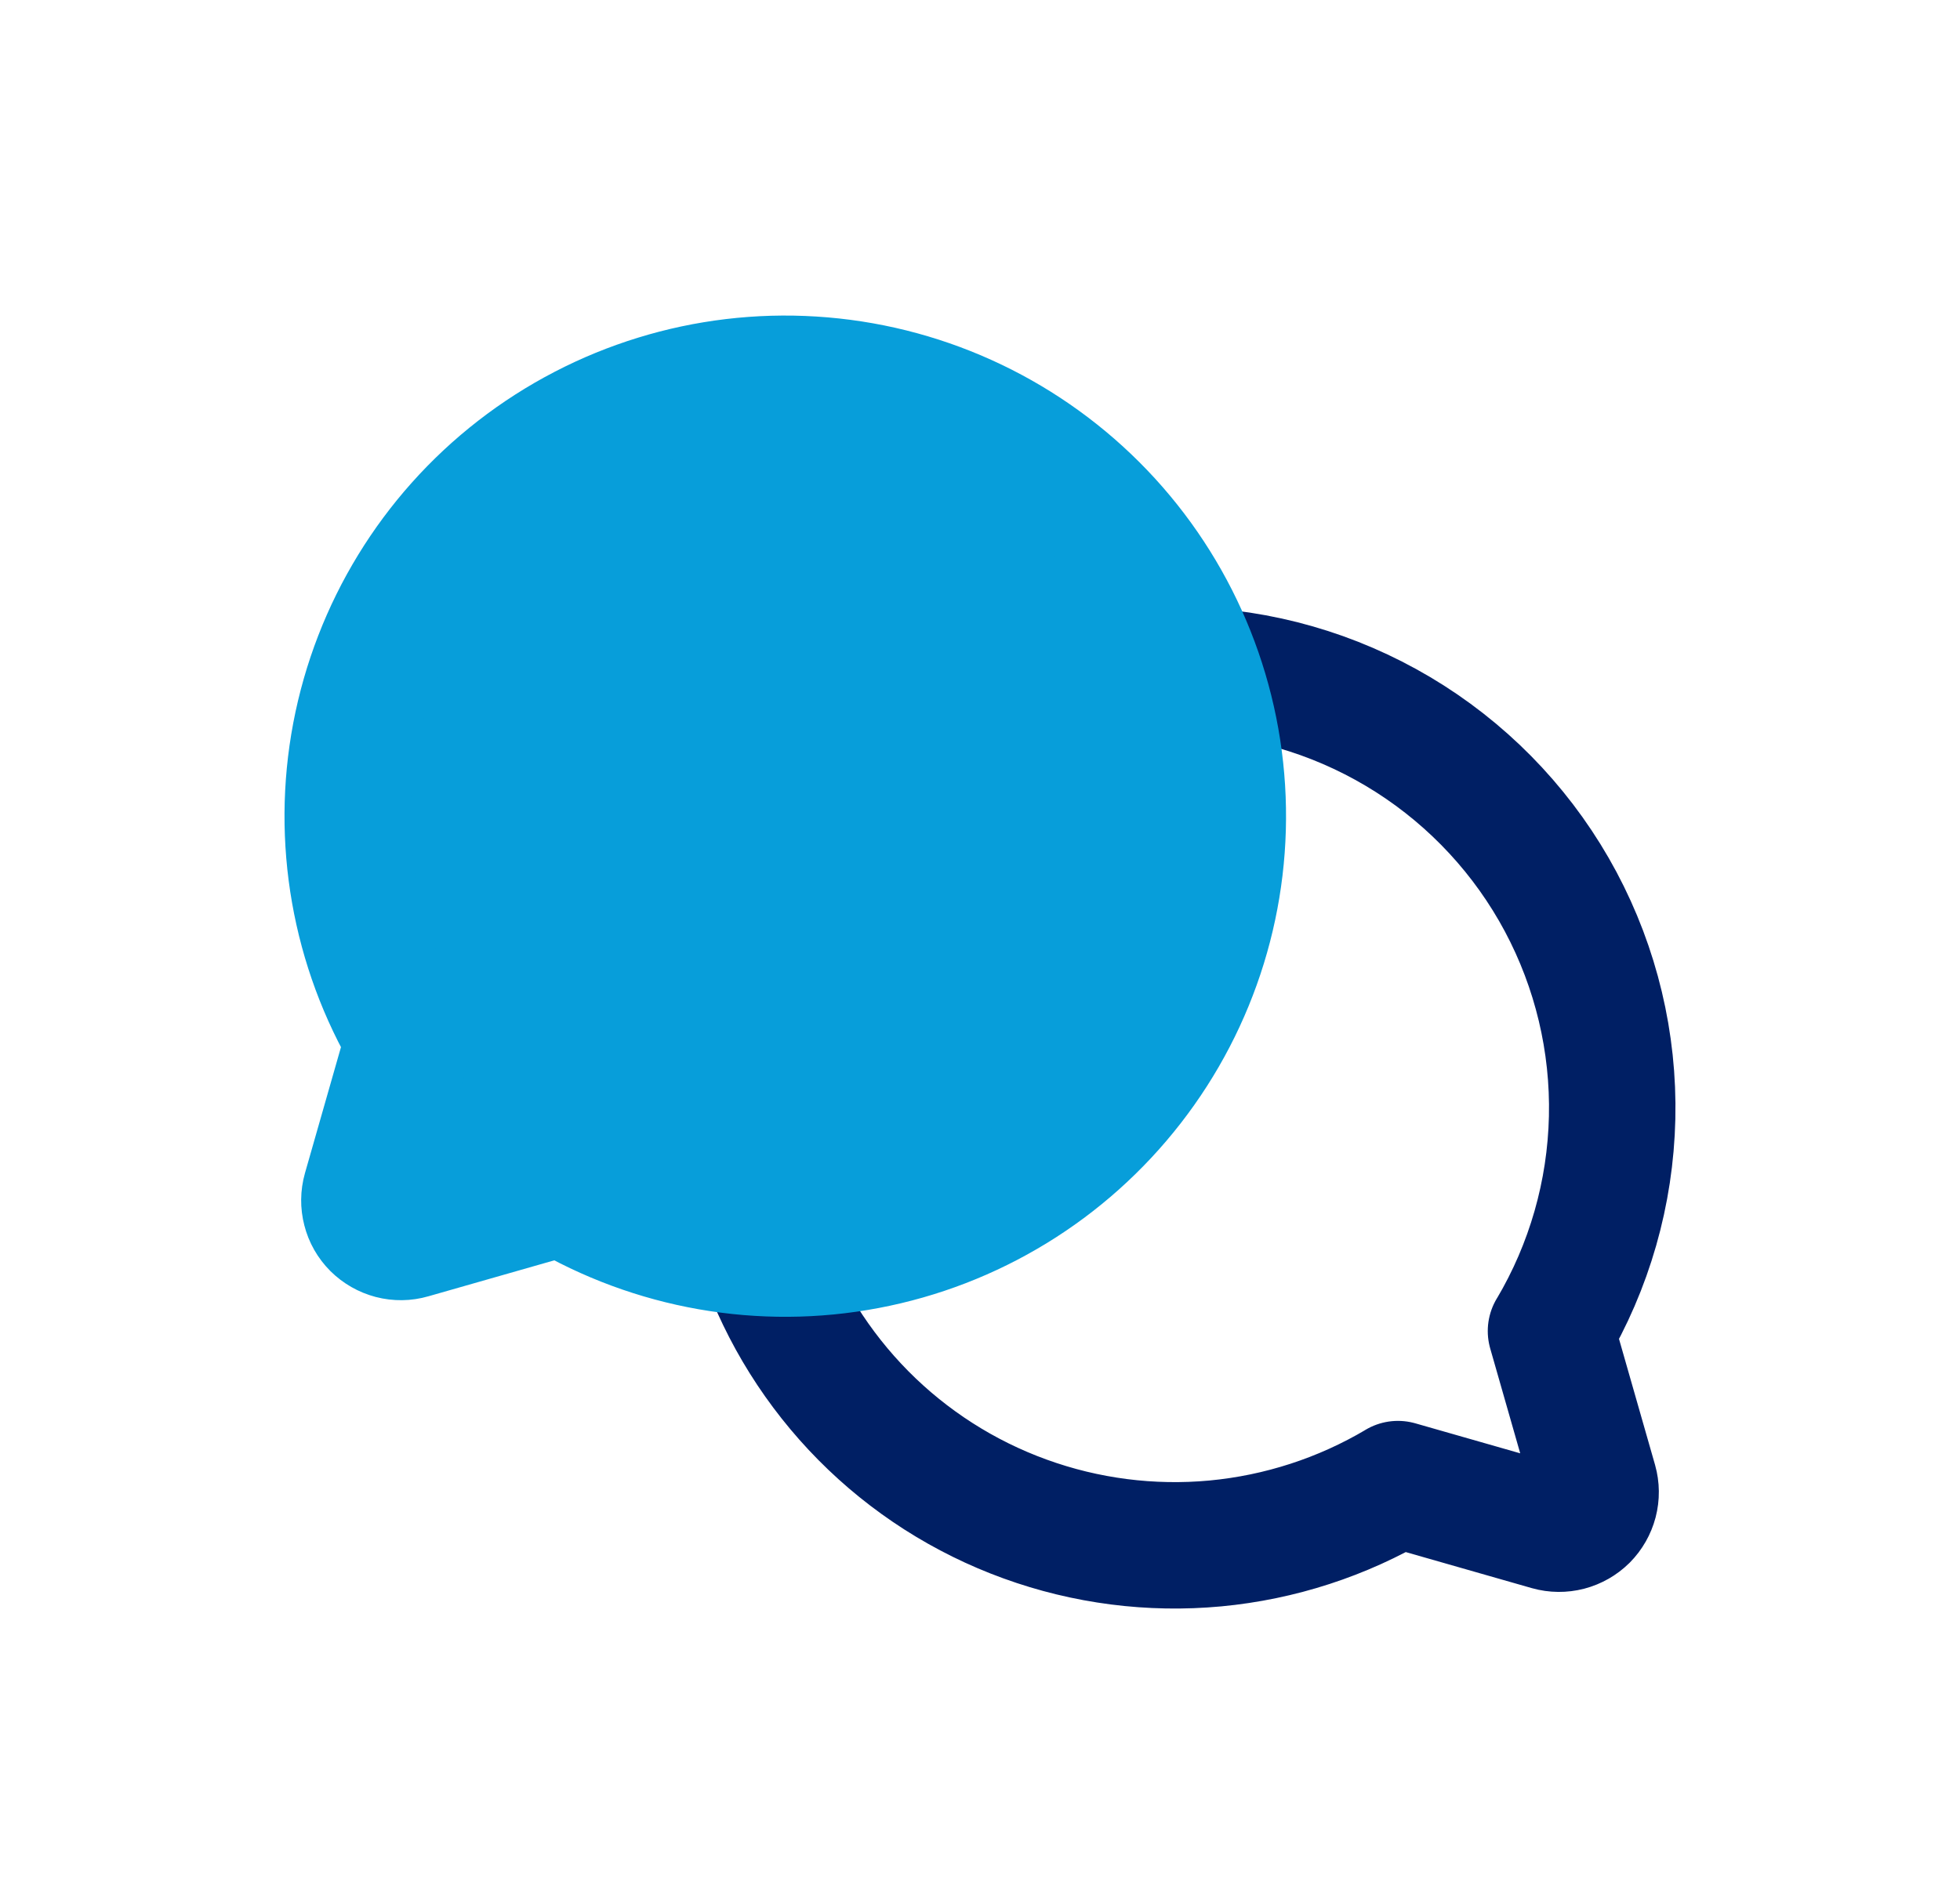
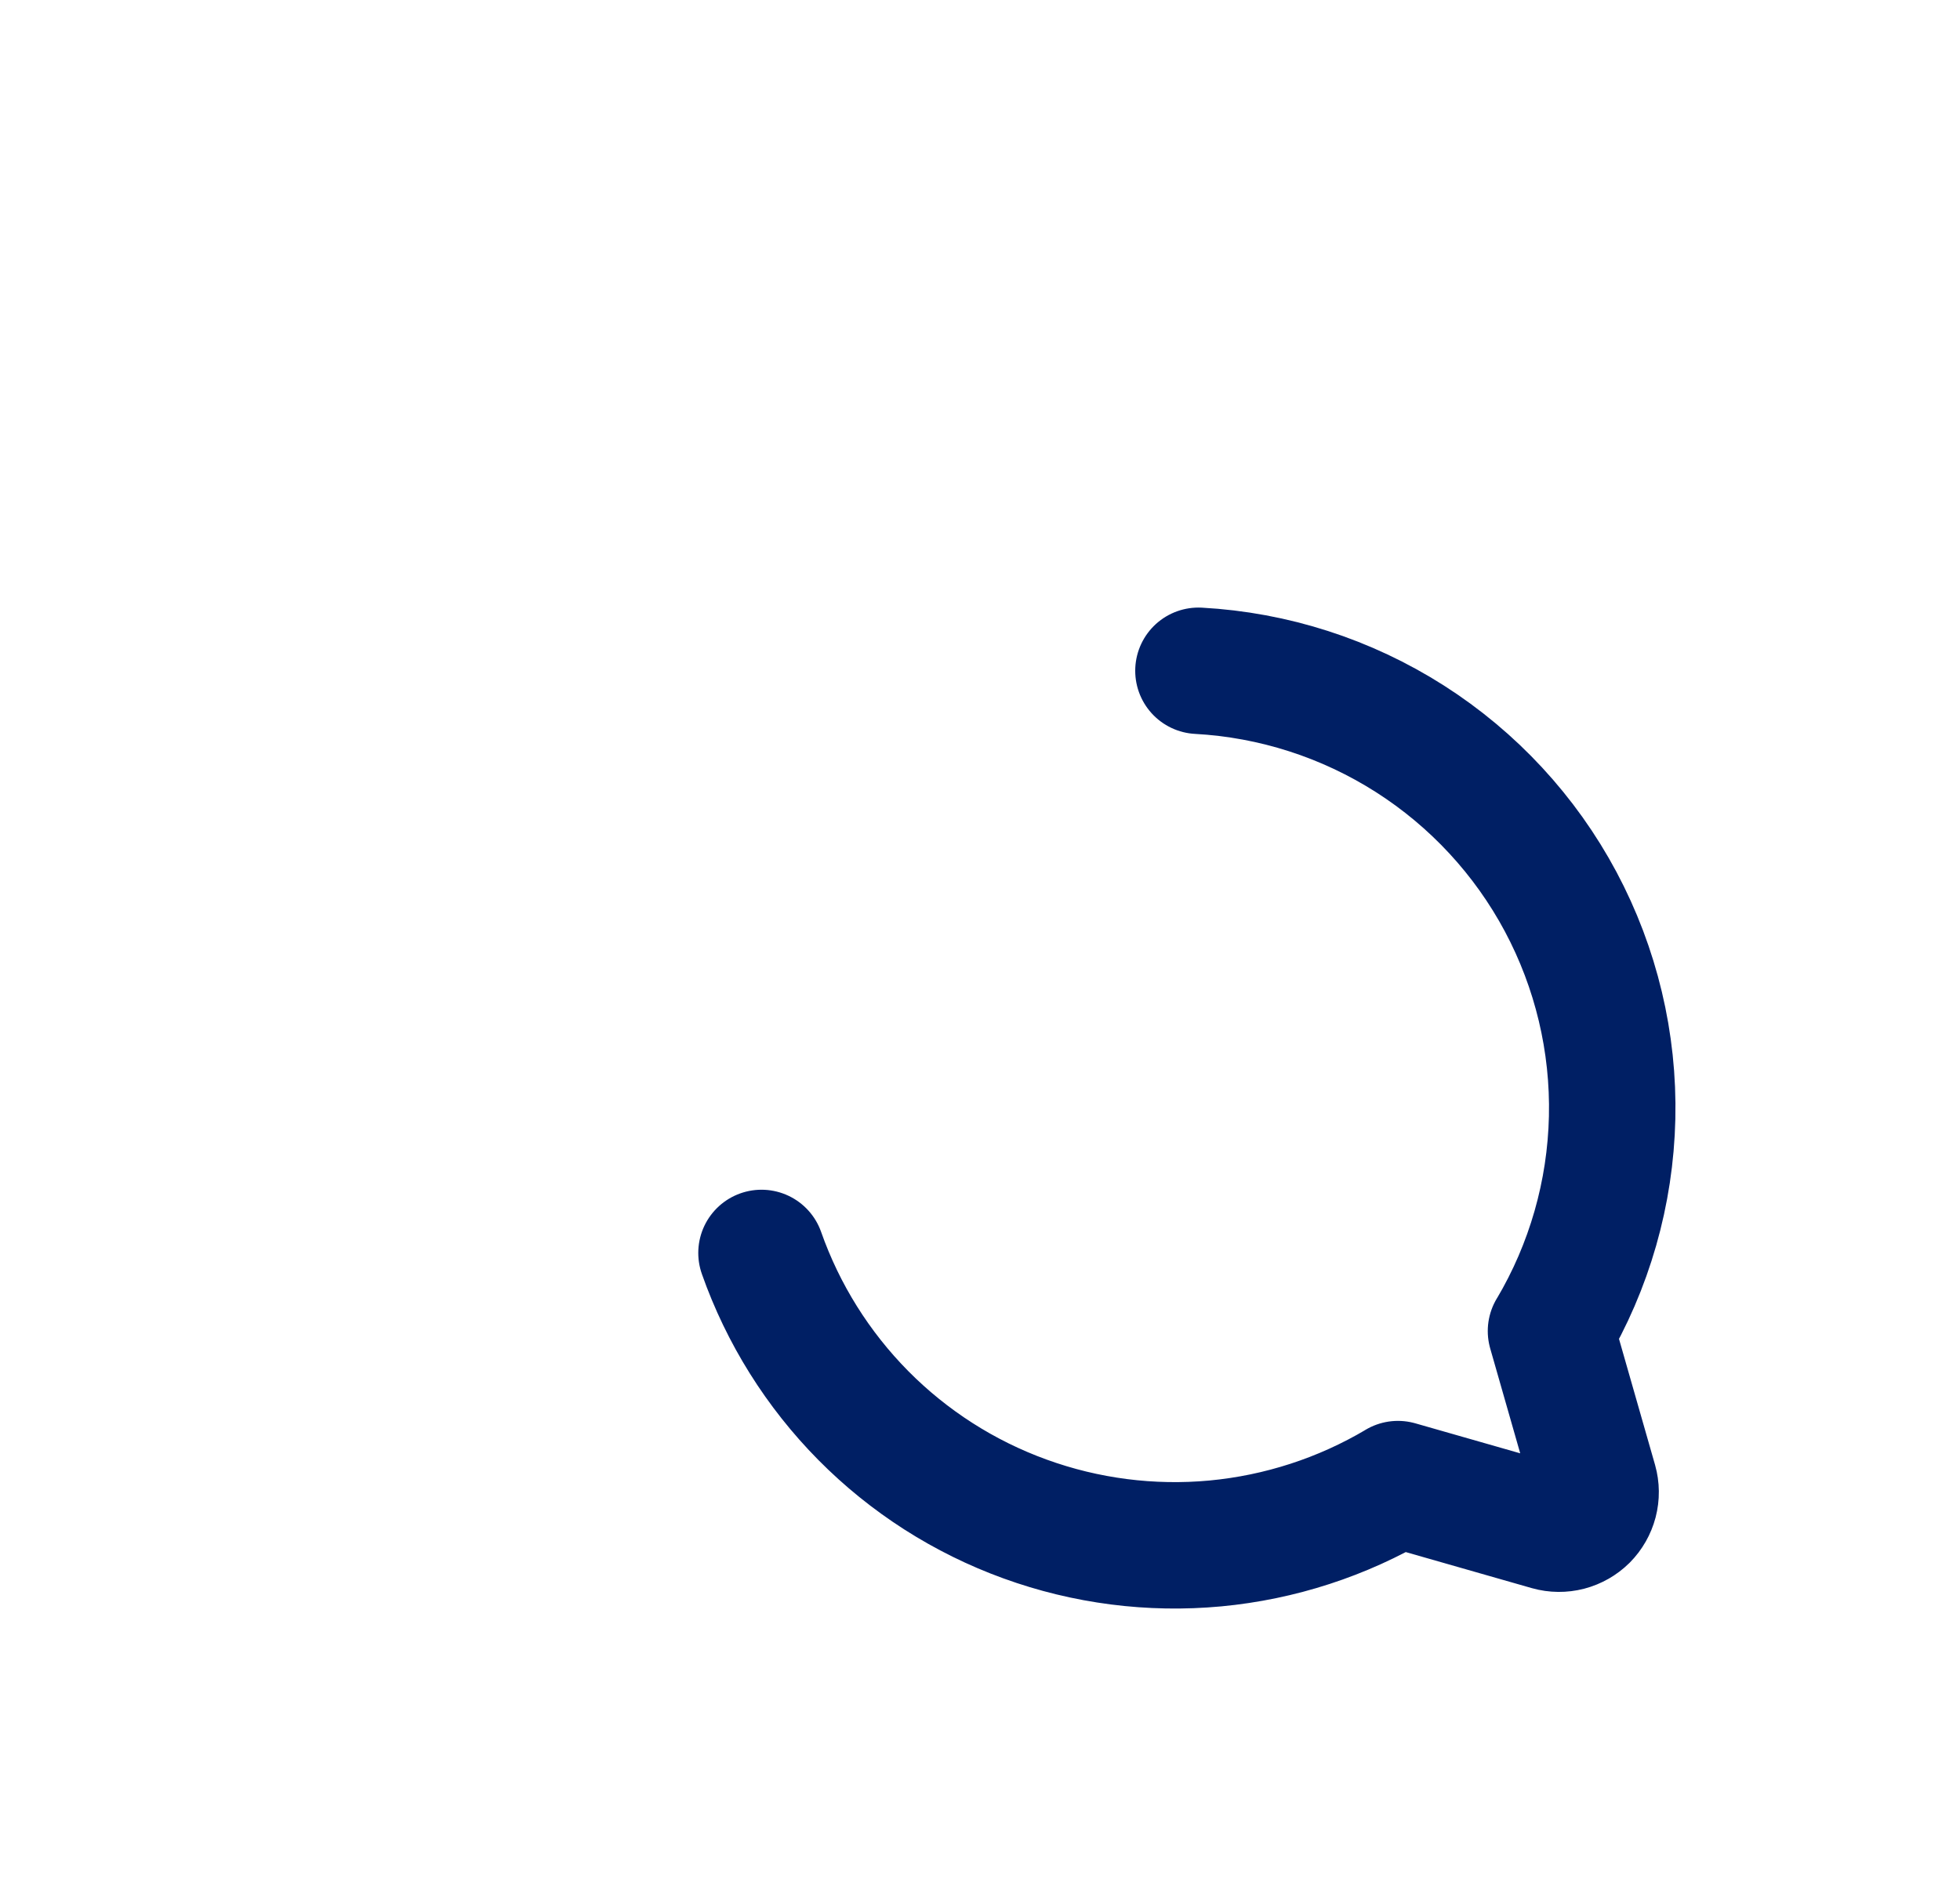
<svg xmlns="http://www.w3.org/2000/svg" width="31" height="30" viewBox="0 0 31 30" fill="none">
  <path d="M12.044 19.822C12.384 20.788 12.935 21.667 13.655 22.395C14.376 23.123 15.249 23.682 16.212 24.031C17.175 24.381 18.203 24.513 19.223 24.418C20.243 24.322 21.229 24.002 22.11 23.48L22.11 23.479L24.501 24.163C24.6 24.191 24.705 24.192 24.805 24.166C24.904 24.14 24.995 24.088 25.068 24.016C25.14 23.943 25.192 23.852 25.218 23.753C25.244 23.653 25.243 23.548 25.215 23.449L24.531 21.058L24.532 21.058C25.139 20.035 25.471 18.872 25.498 17.682C25.525 16.492 25.244 15.315 24.684 14.265C24.124 13.216 23.302 12.328 22.299 11.688C21.295 11.048 20.144 10.677 18.955 10.612" stroke="#001F64" stroke-width="2" stroke-linecap="round" stroke-linejoin="round" />
-   <path d="M6.468 16.443C5.608 14.993 5.307 13.279 5.621 11.623C5.936 9.966 6.844 8.481 8.175 7.447C9.507 6.413 11.17 5.9 12.852 6.006C14.535 6.111 16.121 6.827 17.314 8.019C18.506 9.211 19.222 10.797 19.327 12.48C19.432 14.163 18.92 15.826 17.885 17.157C16.851 18.489 15.367 19.397 13.71 19.711C12.054 20.026 10.34 19.724 8.89 18.864L8.89 18.864L6.499 19.547C6.4 19.576 6.295 19.577 6.195 19.551C6.096 19.525 6.005 19.473 5.932 19.401C5.859 19.328 5.807 19.237 5.782 19.137C5.756 19.038 5.757 18.933 5.785 18.834L6.468 16.443L6.468 16.443Z" fill="#079EDA" stroke="#079EDA" stroke-width="2" stroke-linecap="round" stroke-linejoin="round" />
</svg>